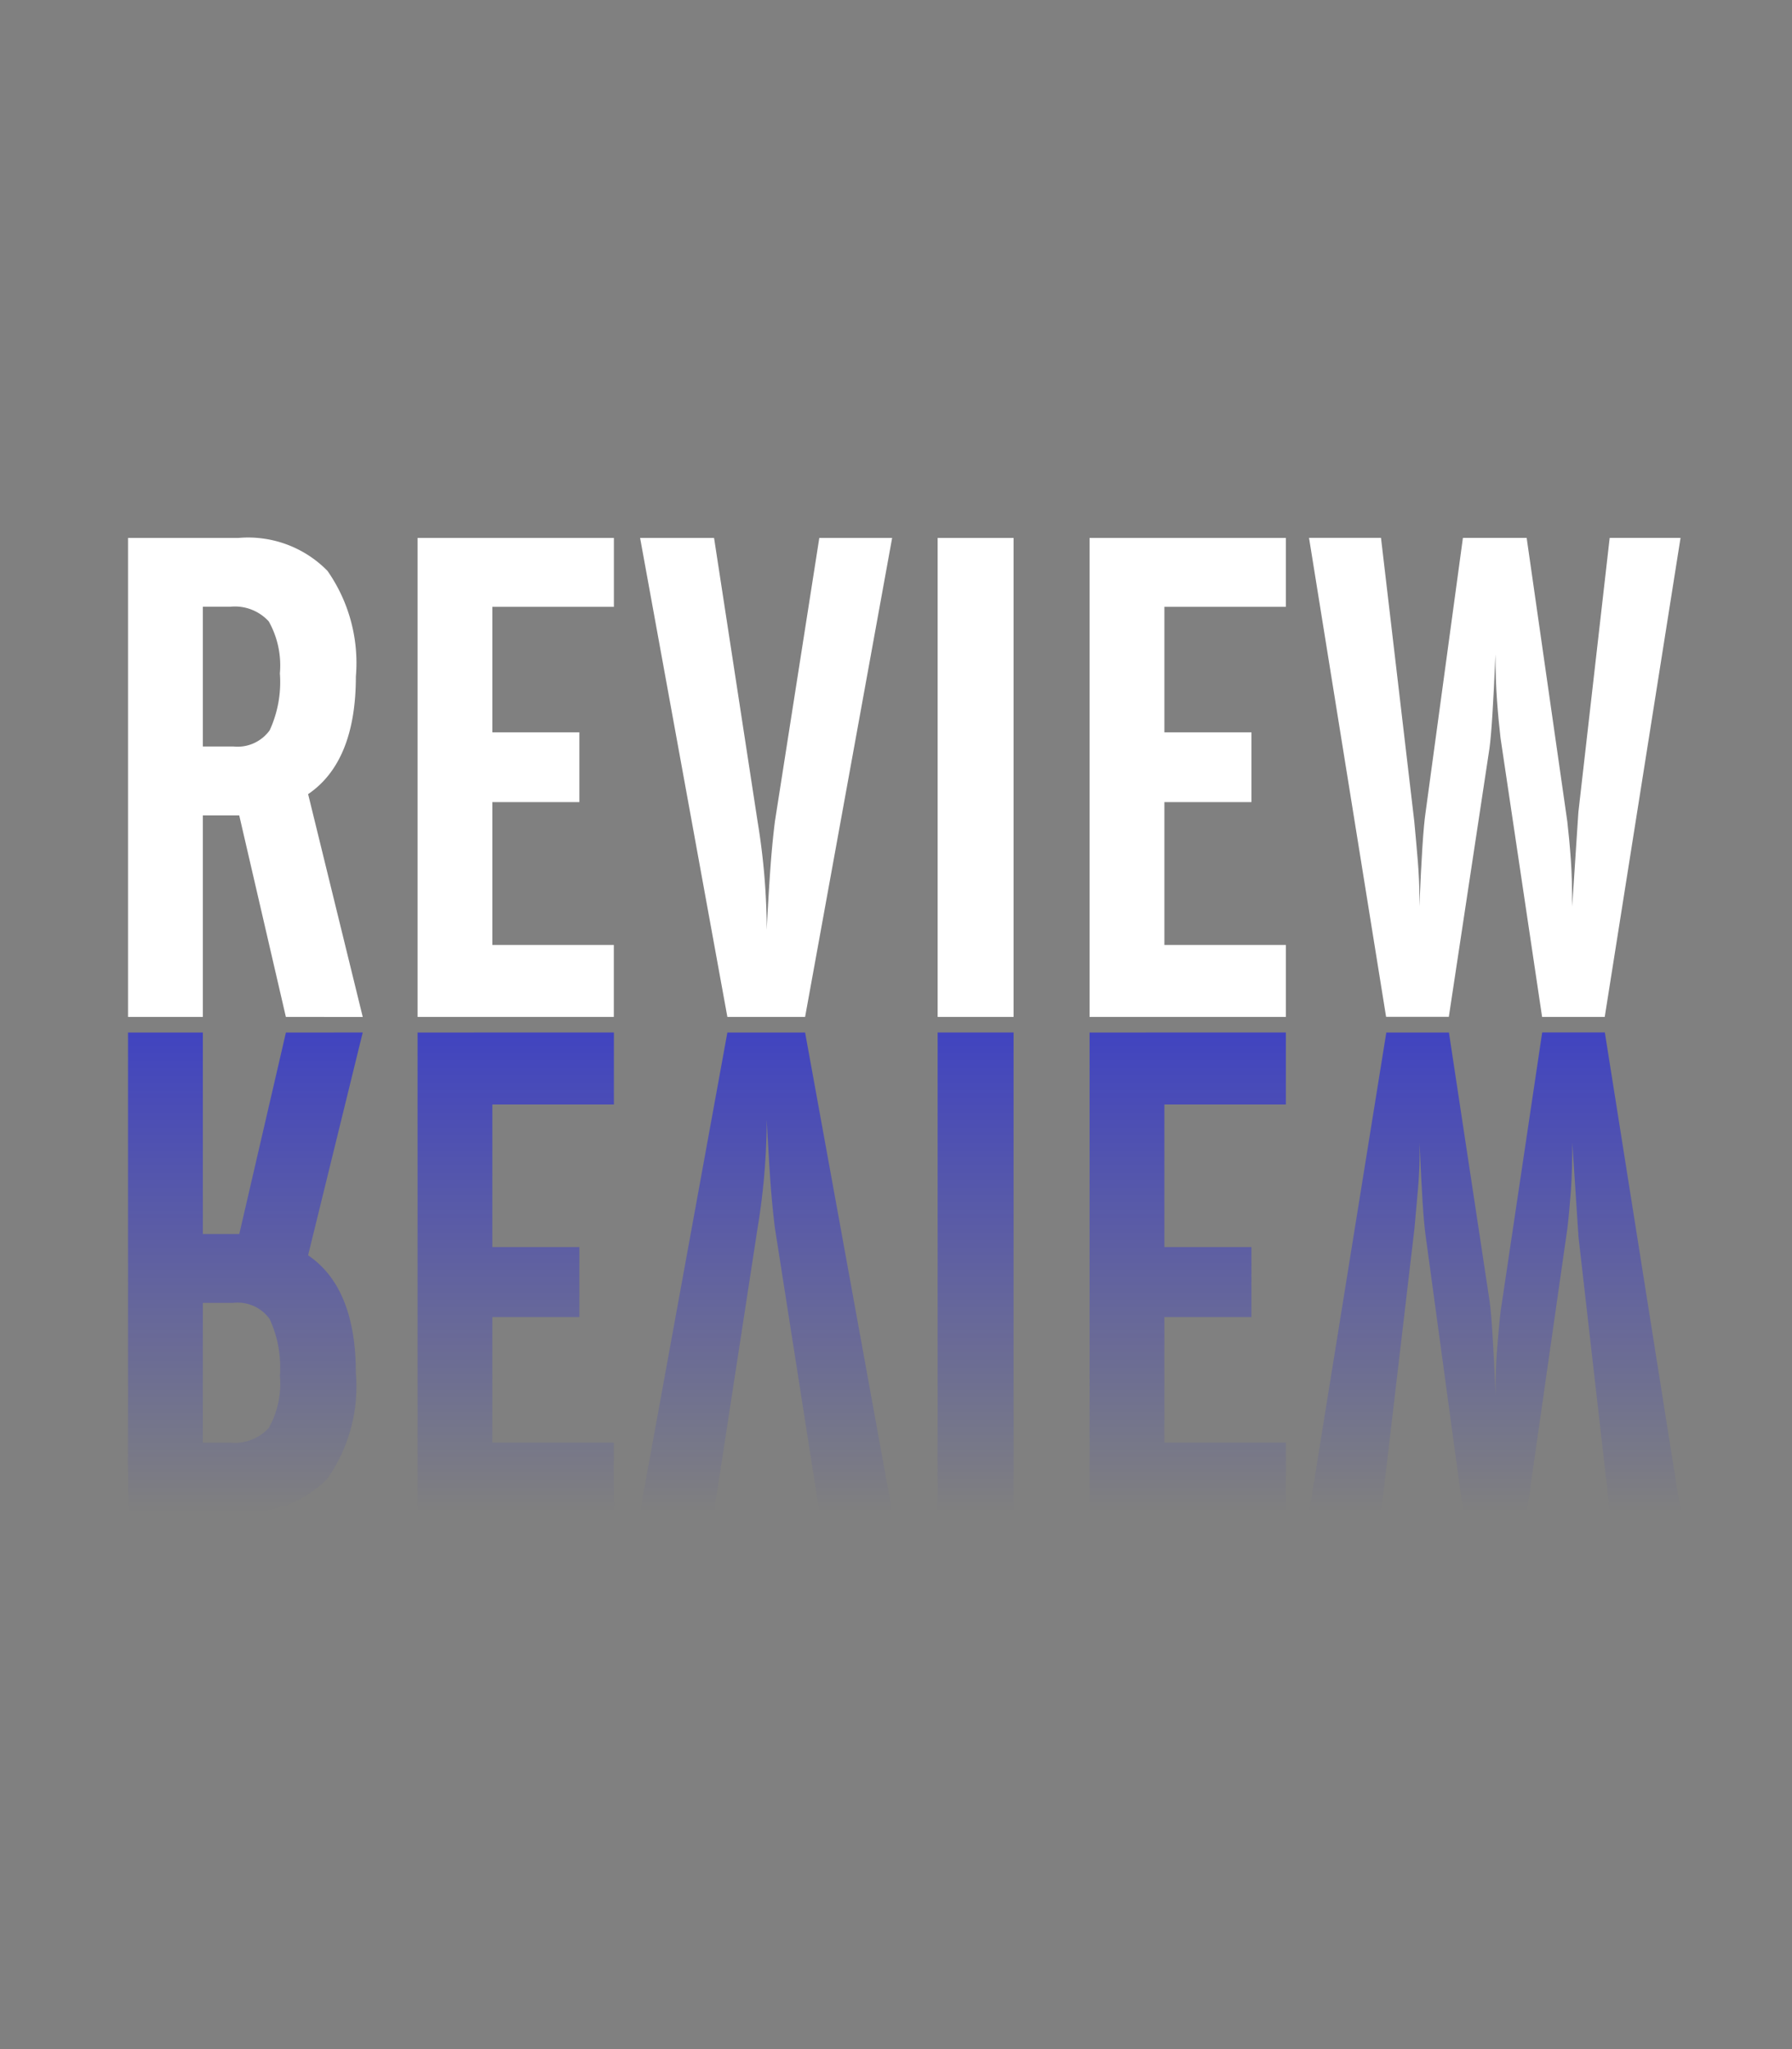
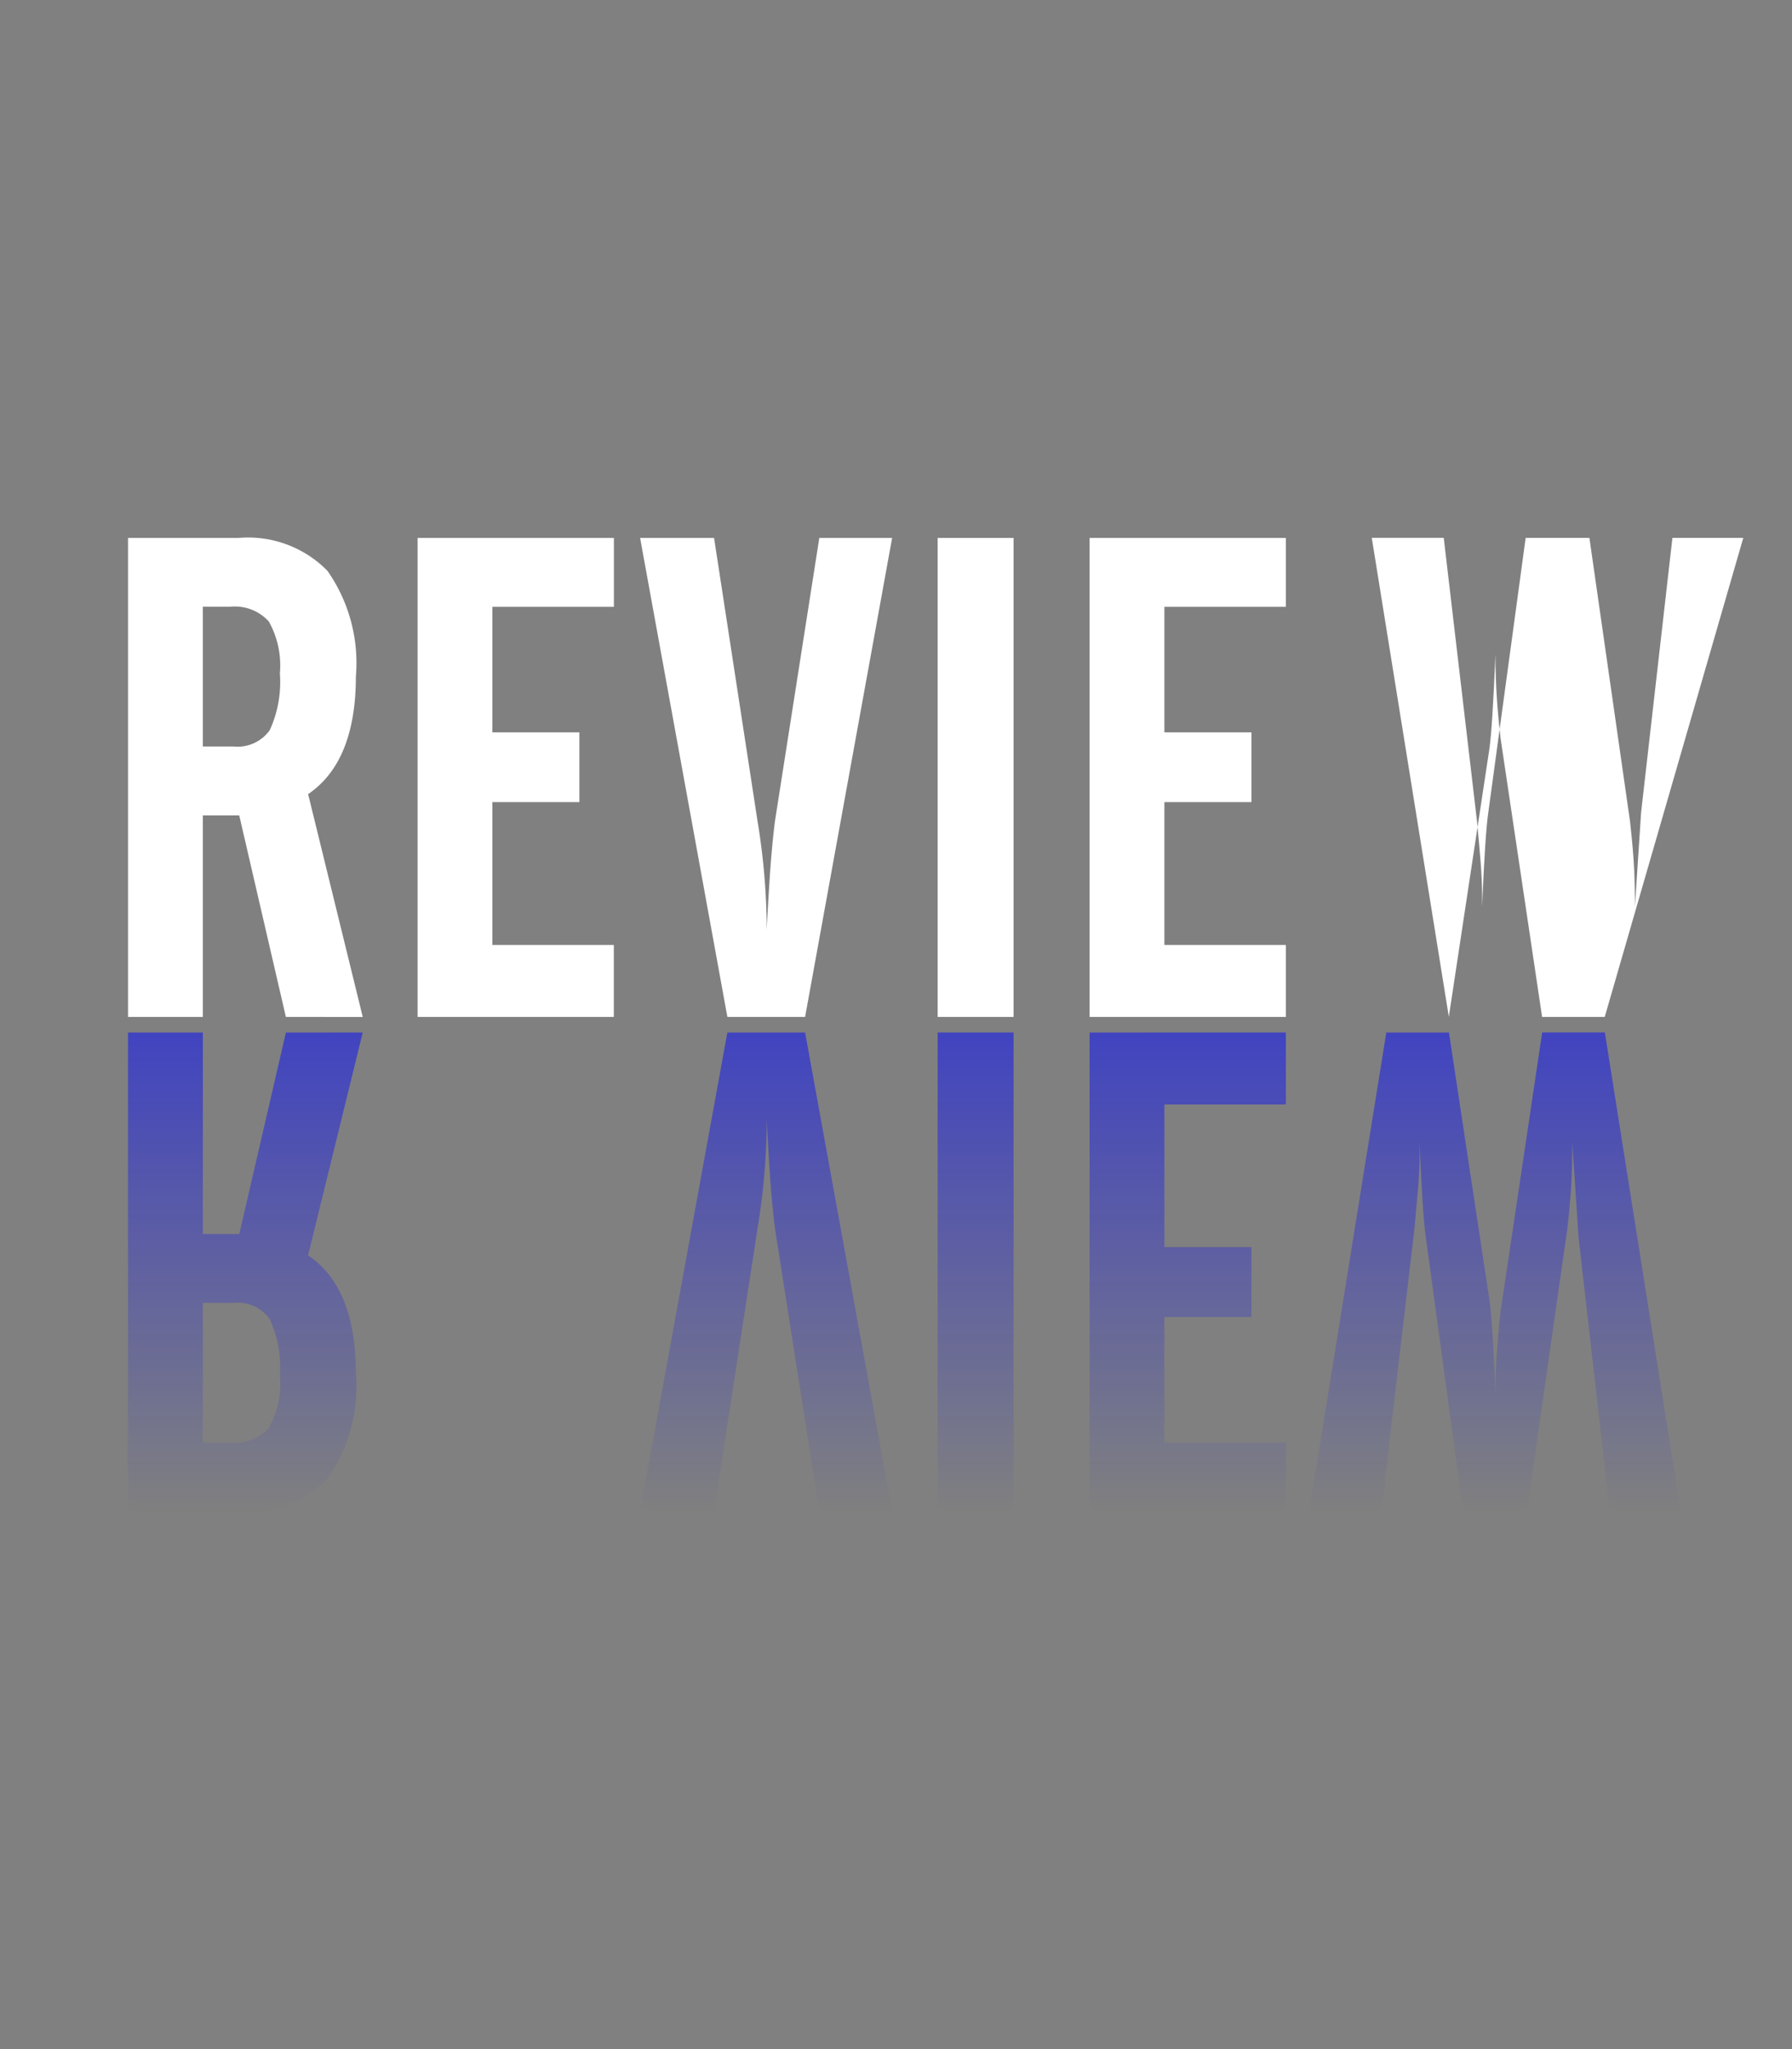
<svg xmlns="http://www.w3.org/2000/svg" xmlns:xlink="http://www.w3.org/1999/xlink" width="70" height="80" viewBox="0 0 70 80">
  <rect x="0" y="0" width="70" height="80" fill="#808080" stroke="none" />
  <defs>
    <clipPath id="a">
      <rect width="70" height="80" transform="translate(457 587)" fill="#ffafaf" />
    </clipPath>
    <linearGradient id="b" x1="0.5" y1="1" x2="0.5" gradientUnits="objectBoundingBox">
      <stop offset="0" stop-color="#0308ff" stop-opacity="0" />
      <stop offset="1" stop-color="#0308ff" stop-opacity="0.502" />
    </linearGradient>
    <linearGradient id="c" x1="0.5" y1="1" x2="0.5" y2="0" xlink:href="#b" />
    <linearGradient id="d" x1="0.5" y1="1" x2="0.5" y2="0" xlink:href="#b" />
    <linearGradient id="e" x1="0.501" y1="1" x2="0.501" y2="0" xlink:href="#b" />
    <linearGradient id="f" x1="0.5" y1="1" x2="0.5" y2="0" xlink:href="#b" />
    <linearGradient id="g" x1="0.5" y1="1" x2="0.5" y2="0" xlink:href="#b" />
  </defs>
  <g transform="translate(-457 -587)" clip-path="url(#a)">
    <g transform="translate(462 608)">
      <path d="M669.943,140.923l-1.822-7.868H666.7v7.868h-2.923v-18.7h4.311a4.345,4.345,0,0,1,3.479,1.284,6.269,6.269,0,0,1,1.11,4.129c0,2.212-.625,3.747-1.865,4.589l2.134,8.7Zm-.234-13.411a3.519,3.519,0,0,0-.434-2.03,1.794,1.794,0,0,0-1.509-.573H666.7v5.456h1.189a1.55,1.55,0,0,0,1.422-.633A4.512,4.512,0,0,0,669.709,127.512Z" transform="translate(-663.776 -122.221)" fill="#fff" />
      <path d="M665.08,140.923v-18.7h7.668v2.689H668v4.9h3.4v2.724H668v5.578h4.745v2.81Z" transform="translate(-653.768 -122.221)" fill="#fff" />
      <path d="M672.527,140.923h-3.036l-3.409-18.7h2.889l1.7,11.069a26.585,26.585,0,0,1,.355,3.912v.321q.079-1.509.156-2.55c.053-.7.113-1.258.166-1.683l1.734-11.069h2.845Z" transform="translate(-646.078 -122.221)" fill="#fff" />
      <path d="M667.422,140.923v-18.7h2.966v18.7Z" transform="translate(-635.795 -122.221)" fill="#fff" />
      <path d="M668.106,140.923v-18.7h7.668v2.689h-4.745v4.9h3.4v2.724h-3.4v5.578h4.745v2.81Z" transform="translate(-630.545 -122.221)" fill="#fff" />
-       <path d="M680.641,140.923h-2.447l-1.622-10.878c-.052-.442-.1-.937-.139-1.483s-.061-1.136-.061-1.8c-.079,1.891-.156,3.123-.234,3.678l-1.587,10.479H672.1l-3.01-18.7h2.811l1.3,11.069c.052.555.1,1.076.139,1.561s.06.946.06,1.362v.4c.079-1.874.156-3.1.243-3.678l1.458-10.713h2.49l1.587,11.069c.052.451.1.946.139,1.5s.052,1.162.052,1.822c.06-.919.139-2.151.242-3.678l1.223-10.713h2.768Z" transform="translate(-622.956 -122.221)" fill="#fff" />
+       <path d="M680.641,140.923h-2.447l-1.622-10.878c-.052-.442-.1-.937-.139-1.483s-.061-1.136-.061-1.8c-.079,1.891-.156,3.123-.234,3.678l-1.587,10.479l-3.01-18.7h2.811l1.3,11.069c.052.555.1,1.076.139,1.561s.06.946.06,1.362v.4c.079-1.874.156-3.1.243-3.678l1.458-10.713h2.49l1.587,11.069c.052.451.1.946.139,1.5s.052,1.162.052,1.822c.06-.919.139-2.151.242-3.678l1.223-10.713h2.768Z" transform="translate(-622.956 -122.221)" fill="#fff" />
      <g transform="translate(0 19.309)">
        <path d="M672.945,124.447l-2.134,8.7c1.241.841,1.865,2.377,1.865,4.589a6.269,6.269,0,0,1-1.11,4.129,4.345,4.345,0,0,1-3.479,1.284h-4.311v-18.7H666.7v7.868h1.423l1.822-7.868Zm-3.635,11.19a1.532,1.532,0,0,0-1.422-.633H666.7v5.456h1.067a1.794,1.794,0,0,0,1.509-.573,3.532,3.532,0,0,0,.434-2.038A4.5,4.5,0,0,0,669.31,135.637Z" transform="translate(-663.776 -124.447)" fill="url(#b)" />
-         <path d="M672.748,124.447v2.811H668v5.569h3.4v2.732H668v4.9h4.745v2.689H665.08v-18.7Z" transform="translate(-653.768 -124.447)" fill="url(#c)" />
        <path d="M675.927,143.149h-2.845l-1.734-11.068c-.053-.425-.113-.98-.166-1.683s-.1-1.544-.156-2.55v.321a26.588,26.588,0,0,1-.355,3.912l-1.7,11.068h-2.889l3.409-18.7h3.036Z" transform="translate(-646.078 -124.447)" fill="url(#d)" />
        <path d="M670.388,124.447v18.7h-2.966v-18.7Z" transform="translate(-635.795 -124.447)" fill="url(#e)" />
        <path d="M675.774,124.447v2.811h-4.745v5.569h3.4v2.732h-3.4v4.9h4.745v2.689h-7.668v-18.7Z" transform="translate(-630.545 -124.447)" fill="url(#f)" />
        <path d="M683.607,143.149H680.84l-1.223-10.713c-.1-1.527-.182-2.758-.242-3.678q0,.989-.052,1.822c-.043.555-.087,1.05-.139,1.5L677.6,143.149h-2.49l-1.458-10.713c-.087-.581-.165-1.8-.243-3.678v.4c0,.416-.017.876-.06,1.362s-.087,1.006-.139,1.561l-1.3,11.068h-2.811l3.01-18.7h2.446l1.587,10.479c.078.555.156,1.778.234,3.678,0-.659.017-1.258.061-1.8s.086-1.041.139-1.483l1.622-10.878h2.447Z" transform="translate(-622.956 -124.447)" fill="url(#g)" />
      </g>
    </g>
  </g>
</svg>